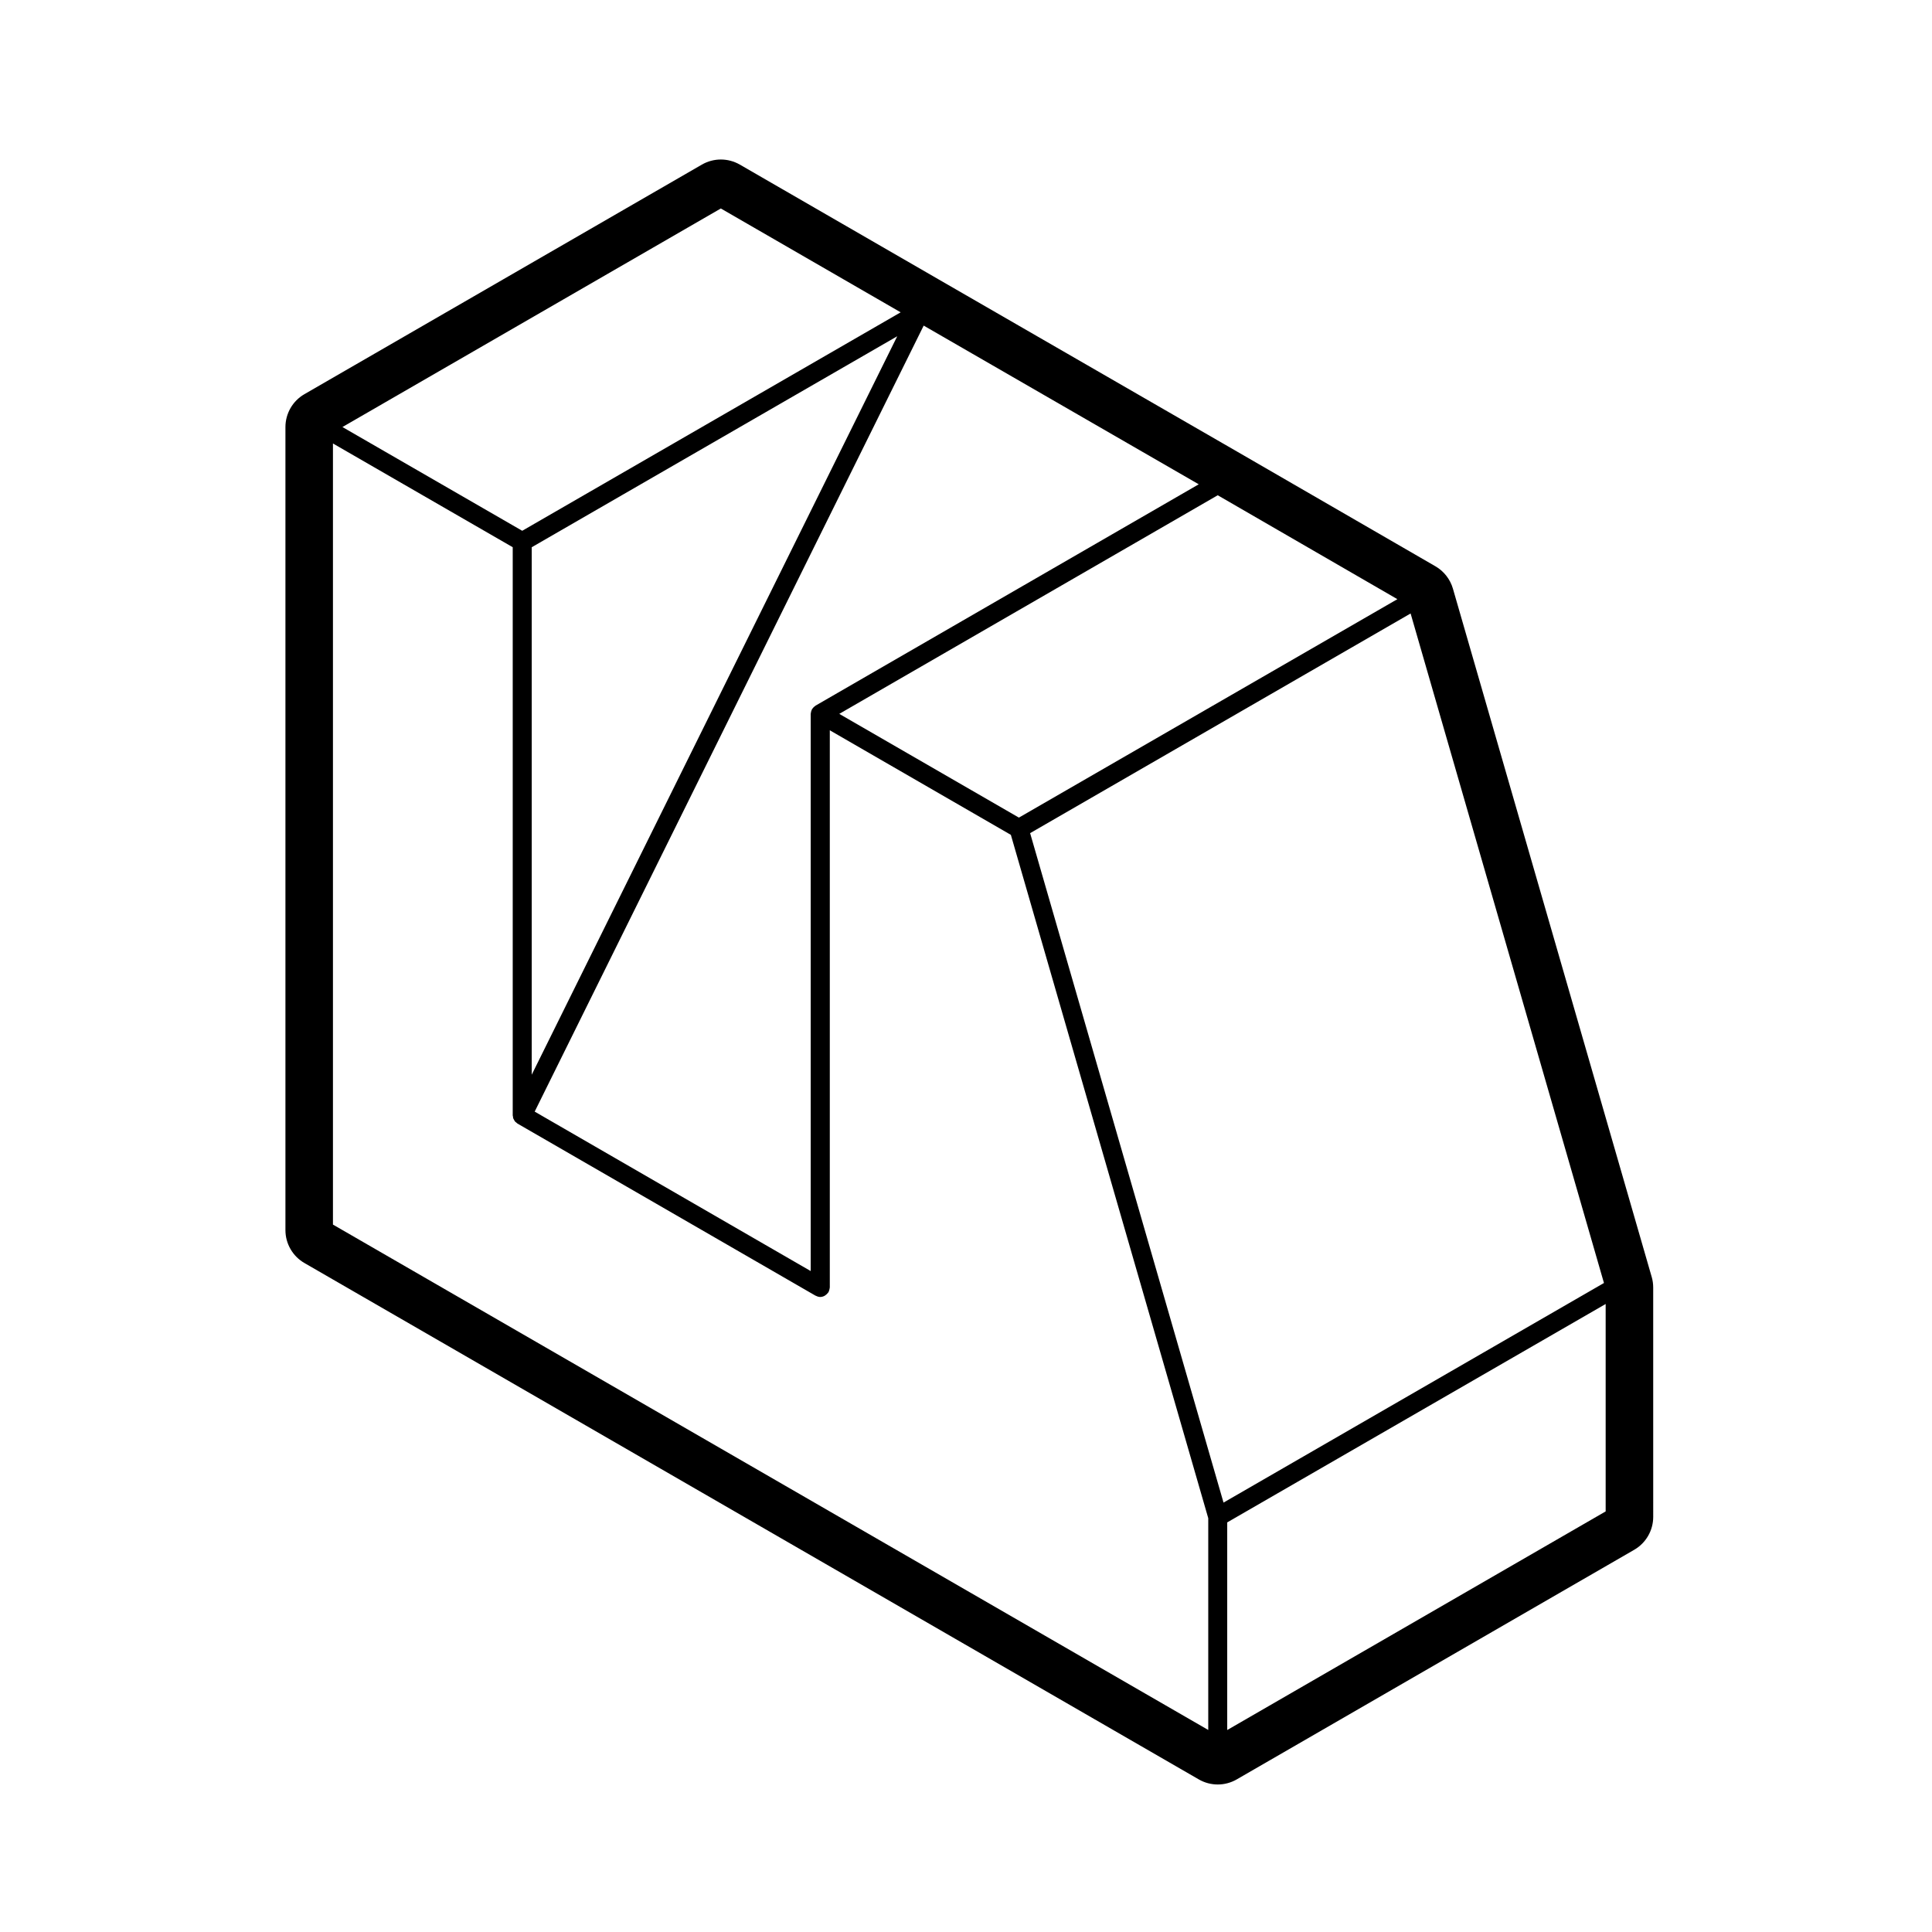
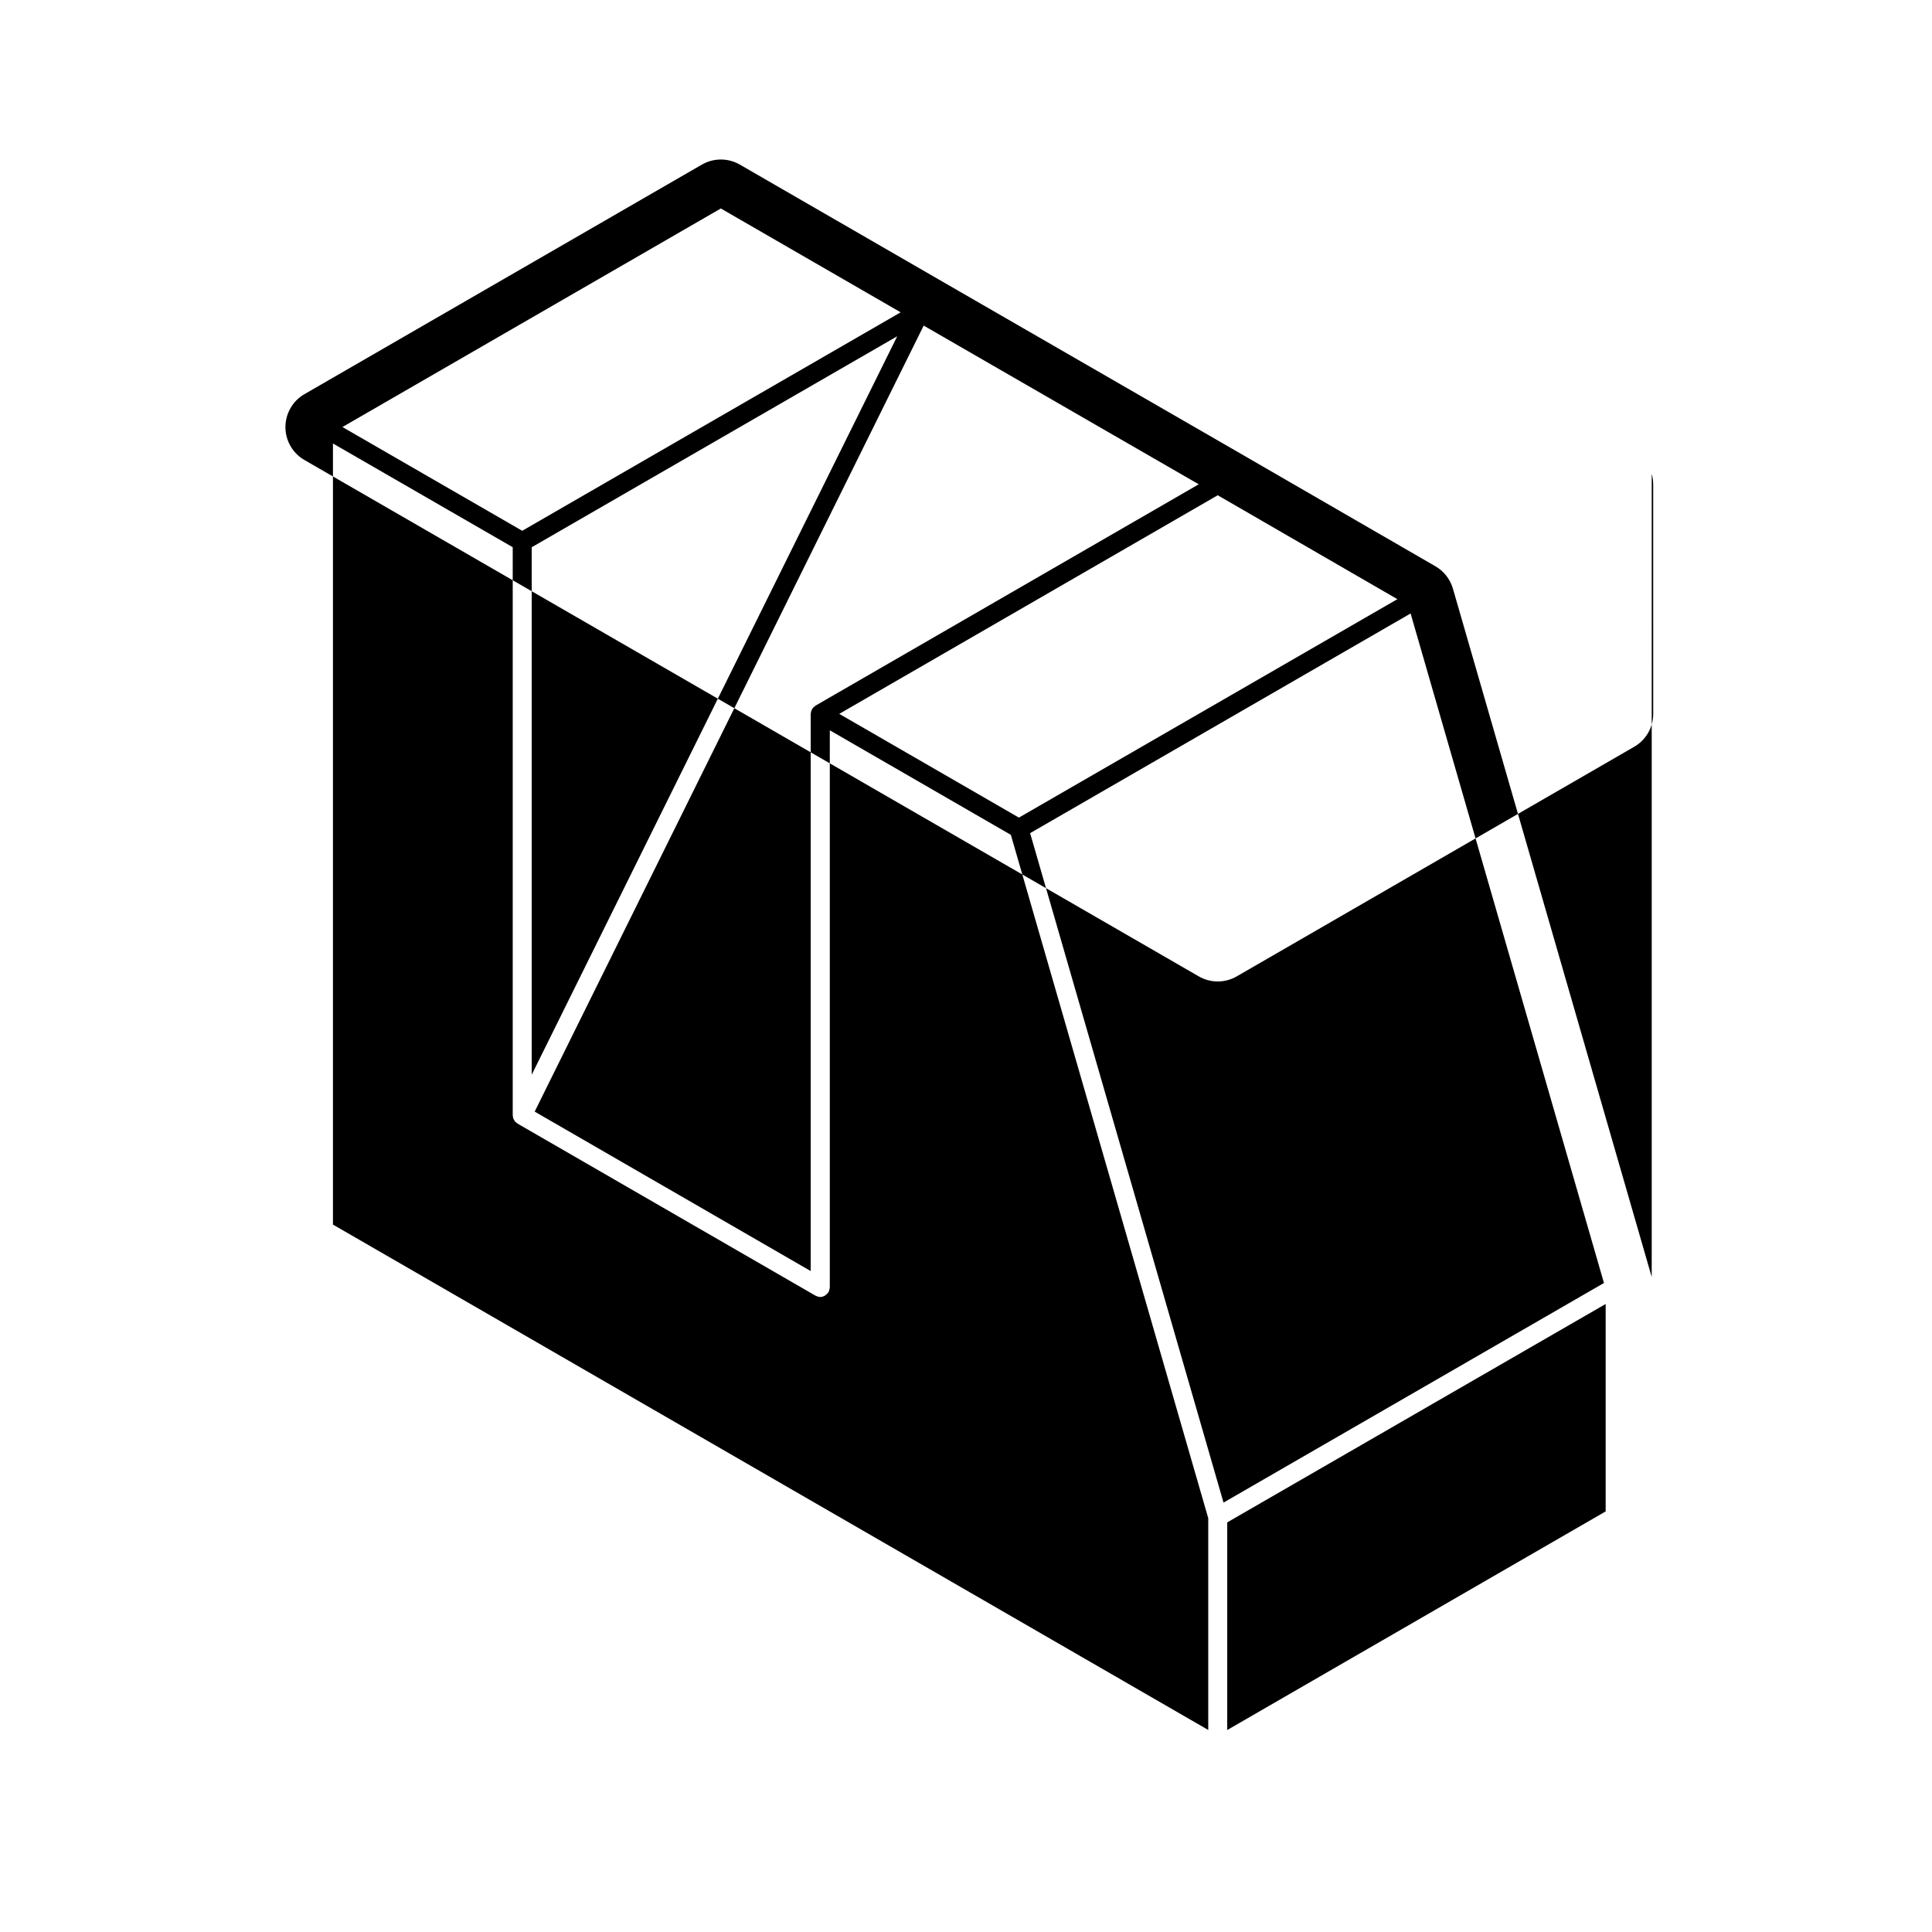
<svg xmlns="http://www.w3.org/2000/svg" fill="#000000" width="800px" height="800px" version="1.1" viewBox="144 144 512 512">
-   <path d="m581.72 482.41-52.68-182.41c-0.727-2.5-2.387-4.625-4.641-5.93l-52.645-30.445-79.004-45.578-52.68-30.422c-1.562-0.898-3.293-1.352-5.039-1.352-1.742 0-3.477 0.453-5.039 1.355l-105.31 60.828c-3.117 1.793-5.039 5.125-5.039 8.723v212.81c0 3.602 1.918 6.926 5.039 8.727l237 136.84c1.562 0.902 3.293 1.352 5.039 1.352 1.742 0 3.477-0.453 5.039-1.355l105.32-60.84c3.117-1.797 5.039-5.129 5.039-8.723l-0.004-60.785c0-0.941-0.129-1.891-0.391-2.797zm-12.203 62.129-100.29 57.934v-55.023l100.29-57.879zm-283.82-105.95 103.09-208.3 72.891 42.055-101.56 58.664c-0.047 0.023-0.07 0.074-0.109 0.102-0.09 0.059-0.172 0.121-0.258 0.195-0.098 0.082-0.172 0.16-0.258 0.258-0.074 0.086-0.137 0.168-0.203 0.262-0.023 0.039-0.07 0.066-0.098 0.105-0.023 0.039-0.023 0.098-0.047 0.137-0.055 0.102-0.098 0.203-0.133 0.312-0.039 0.109-0.07 0.223-0.09 0.336-0.02 0.105-0.039 0.211-0.047 0.324-0.004 0.051-0.031 0.098-0.031 0.145v147.66zm49.332-239.34 47.656 27.52-100.29 57.895-47.645-27.496zm-50.117 89.777 96.863-55.914-96.863 195.7zm181.8-13.777 47.609 27.539-100.3 57.887-47.609-27.492zm51.113 31.328 51.242 177.43-100.82 58.195-51.254-177.41zm-285.59 161.95v-207l47.641 27.492v150.56c0 0.105 0.051 0.203 0.066 0.309 0.016 0.141 0.016 0.289 0.059 0.422 0.016 0.055 0.035 0.105 0.055 0.156 0.051 0.133 0.125 0.238 0.195 0.352 0.066 0.109 0.109 0.23 0.195 0.328 0.035 0.051 0.074 0.09 0.109 0.133 0.105 0.109 0.23 0.188 0.352 0.281 0.082 0.059 0.133 0.145 0.223 0.195l78.988 45.613c0.035 0.02 0.082 0.012 0.109 0.031 0.348 0.18 0.73 0.312 1.148 0.312 0.414 0 0.785-0.121 1.129-0.297 0.102-0.051 0.172-0.109 0.258-0.176 0.266-0.176 0.48-0.387 0.66-0.648 0.039-0.055 0.105-0.082 0.137-0.137 0.023-0.047 0.023-0.098 0.047-0.137 0.082-0.152 0.121-0.316 0.168-0.492 0.047-0.16 0.09-0.312 0.102-0.484 0.004-0.051 0.031-0.098 0.031-0.145v-147.66l47.984 27.711 52.309 181.09v56.125z" />
+   <path d="m581.72 482.41-52.68-182.41c-0.727-2.5-2.387-4.625-4.641-5.93l-52.645-30.445-79.004-45.578-52.68-30.422c-1.562-0.898-3.293-1.352-5.039-1.352-1.742 0-3.477 0.453-5.039 1.355l-105.31 60.828c-3.117 1.793-5.039 5.125-5.039 8.723c0 3.602 1.918 6.926 5.039 8.727l237 136.84c1.562 0.902 3.293 1.352 5.039 1.352 1.742 0 3.477-0.453 5.039-1.355l105.32-60.84c3.117-1.797 5.039-5.129 5.039-8.723l-0.004-60.785c0-0.941-0.129-1.891-0.391-2.797zm-12.203 62.129-100.29 57.934v-55.023l100.29-57.879zm-283.82-105.95 103.09-208.3 72.891 42.055-101.56 58.664c-0.047 0.023-0.07 0.074-0.109 0.102-0.09 0.059-0.172 0.121-0.258 0.195-0.098 0.082-0.172 0.16-0.258 0.258-0.074 0.086-0.137 0.168-0.203 0.262-0.023 0.039-0.07 0.066-0.098 0.105-0.023 0.039-0.023 0.098-0.047 0.137-0.055 0.102-0.098 0.203-0.133 0.312-0.039 0.109-0.07 0.223-0.09 0.336-0.02 0.105-0.039 0.211-0.047 0.324-0.004 0.051-0.031 0.098-0.031 0.145v147.66zm49.332-239.34 47.656 27.52-100.29 57.895-47.645-27.496zm-50.117 89.777 96.863-55.914-96.863 195.7zm181.8-13.777 47.609 27.539-100.3 57.887-47.609-27.492zm51.113 31.328 51.242 177.43-100.82 58.195-51.254-177.41zm-285.59 161.95v-207l47.641 27.492v150.56c0 0.105 0.051 0.203 0.066 0.309 0.016 0.141 0.016 0.289 0.059 0.422 0.016 0.055 0.035 0.105 0.055 0.156 0.051 0.133 0.125 0.238 0.195 0.352 0.066 0.109 0.109 0.23 0.195 0.328 0.035 0.051 0.074 0.09 0.109 0.133 0.105 0.109 0.23 0.188 0.352 0.281 0.082 0.059 0.133 0.145 0.223 0.195l78.988 45.613c0.035 0.02 0.082 0.012 0.109 0.031 0.348 0.18 0.73 0.312 1.148 0.312 0.414 0 0.785-0.121 1.129-0.297 0.102-0.051 0.172-0.109 0.258-0.176 0.266-0.176 0.48-0.387 0.66-0.648 0.039-0.055 0.105-0.082 0.137-0.137 0.023-0.047 0.023-0.098 0.047-0.137 0.082-0.152 0.121-0.316 0.168-0.492 0.047-0.16 0.09-0.312 0.102-0.484 0.004-0.051 0.031-0.098 0.031-0.145v-147.66l47.984 27.711 52.309 181.09v56.125z" />
</svg>